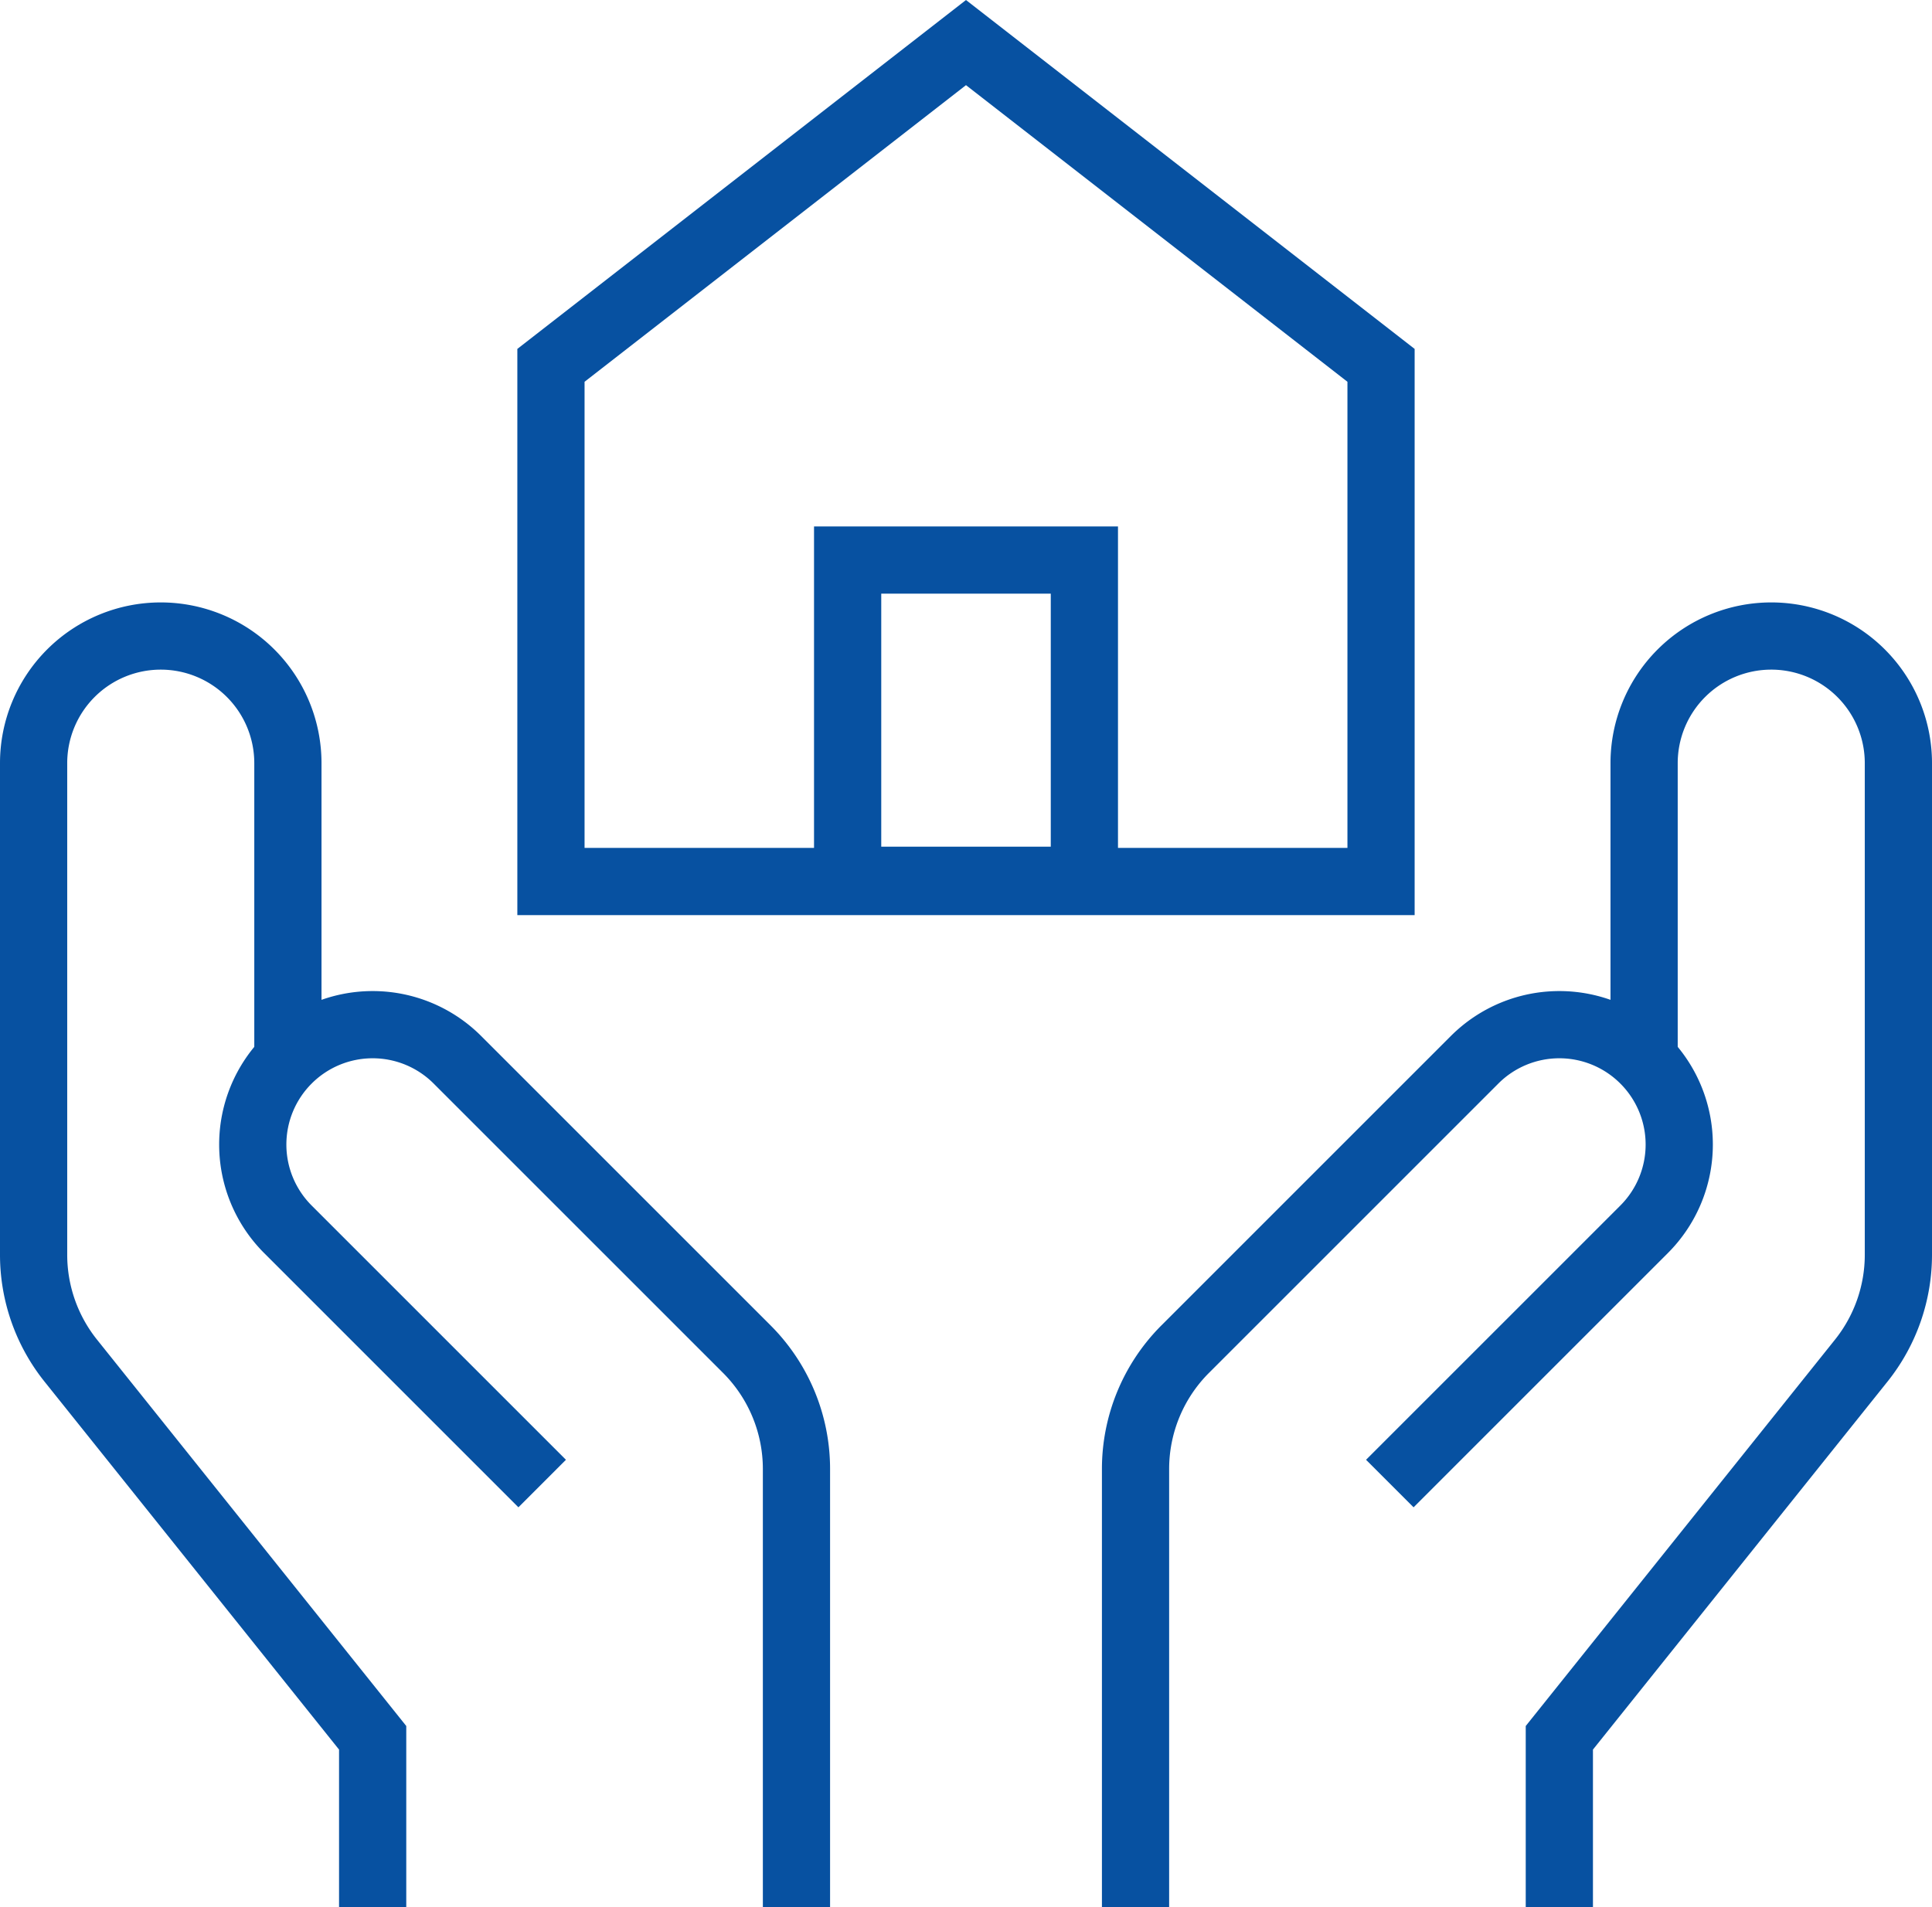
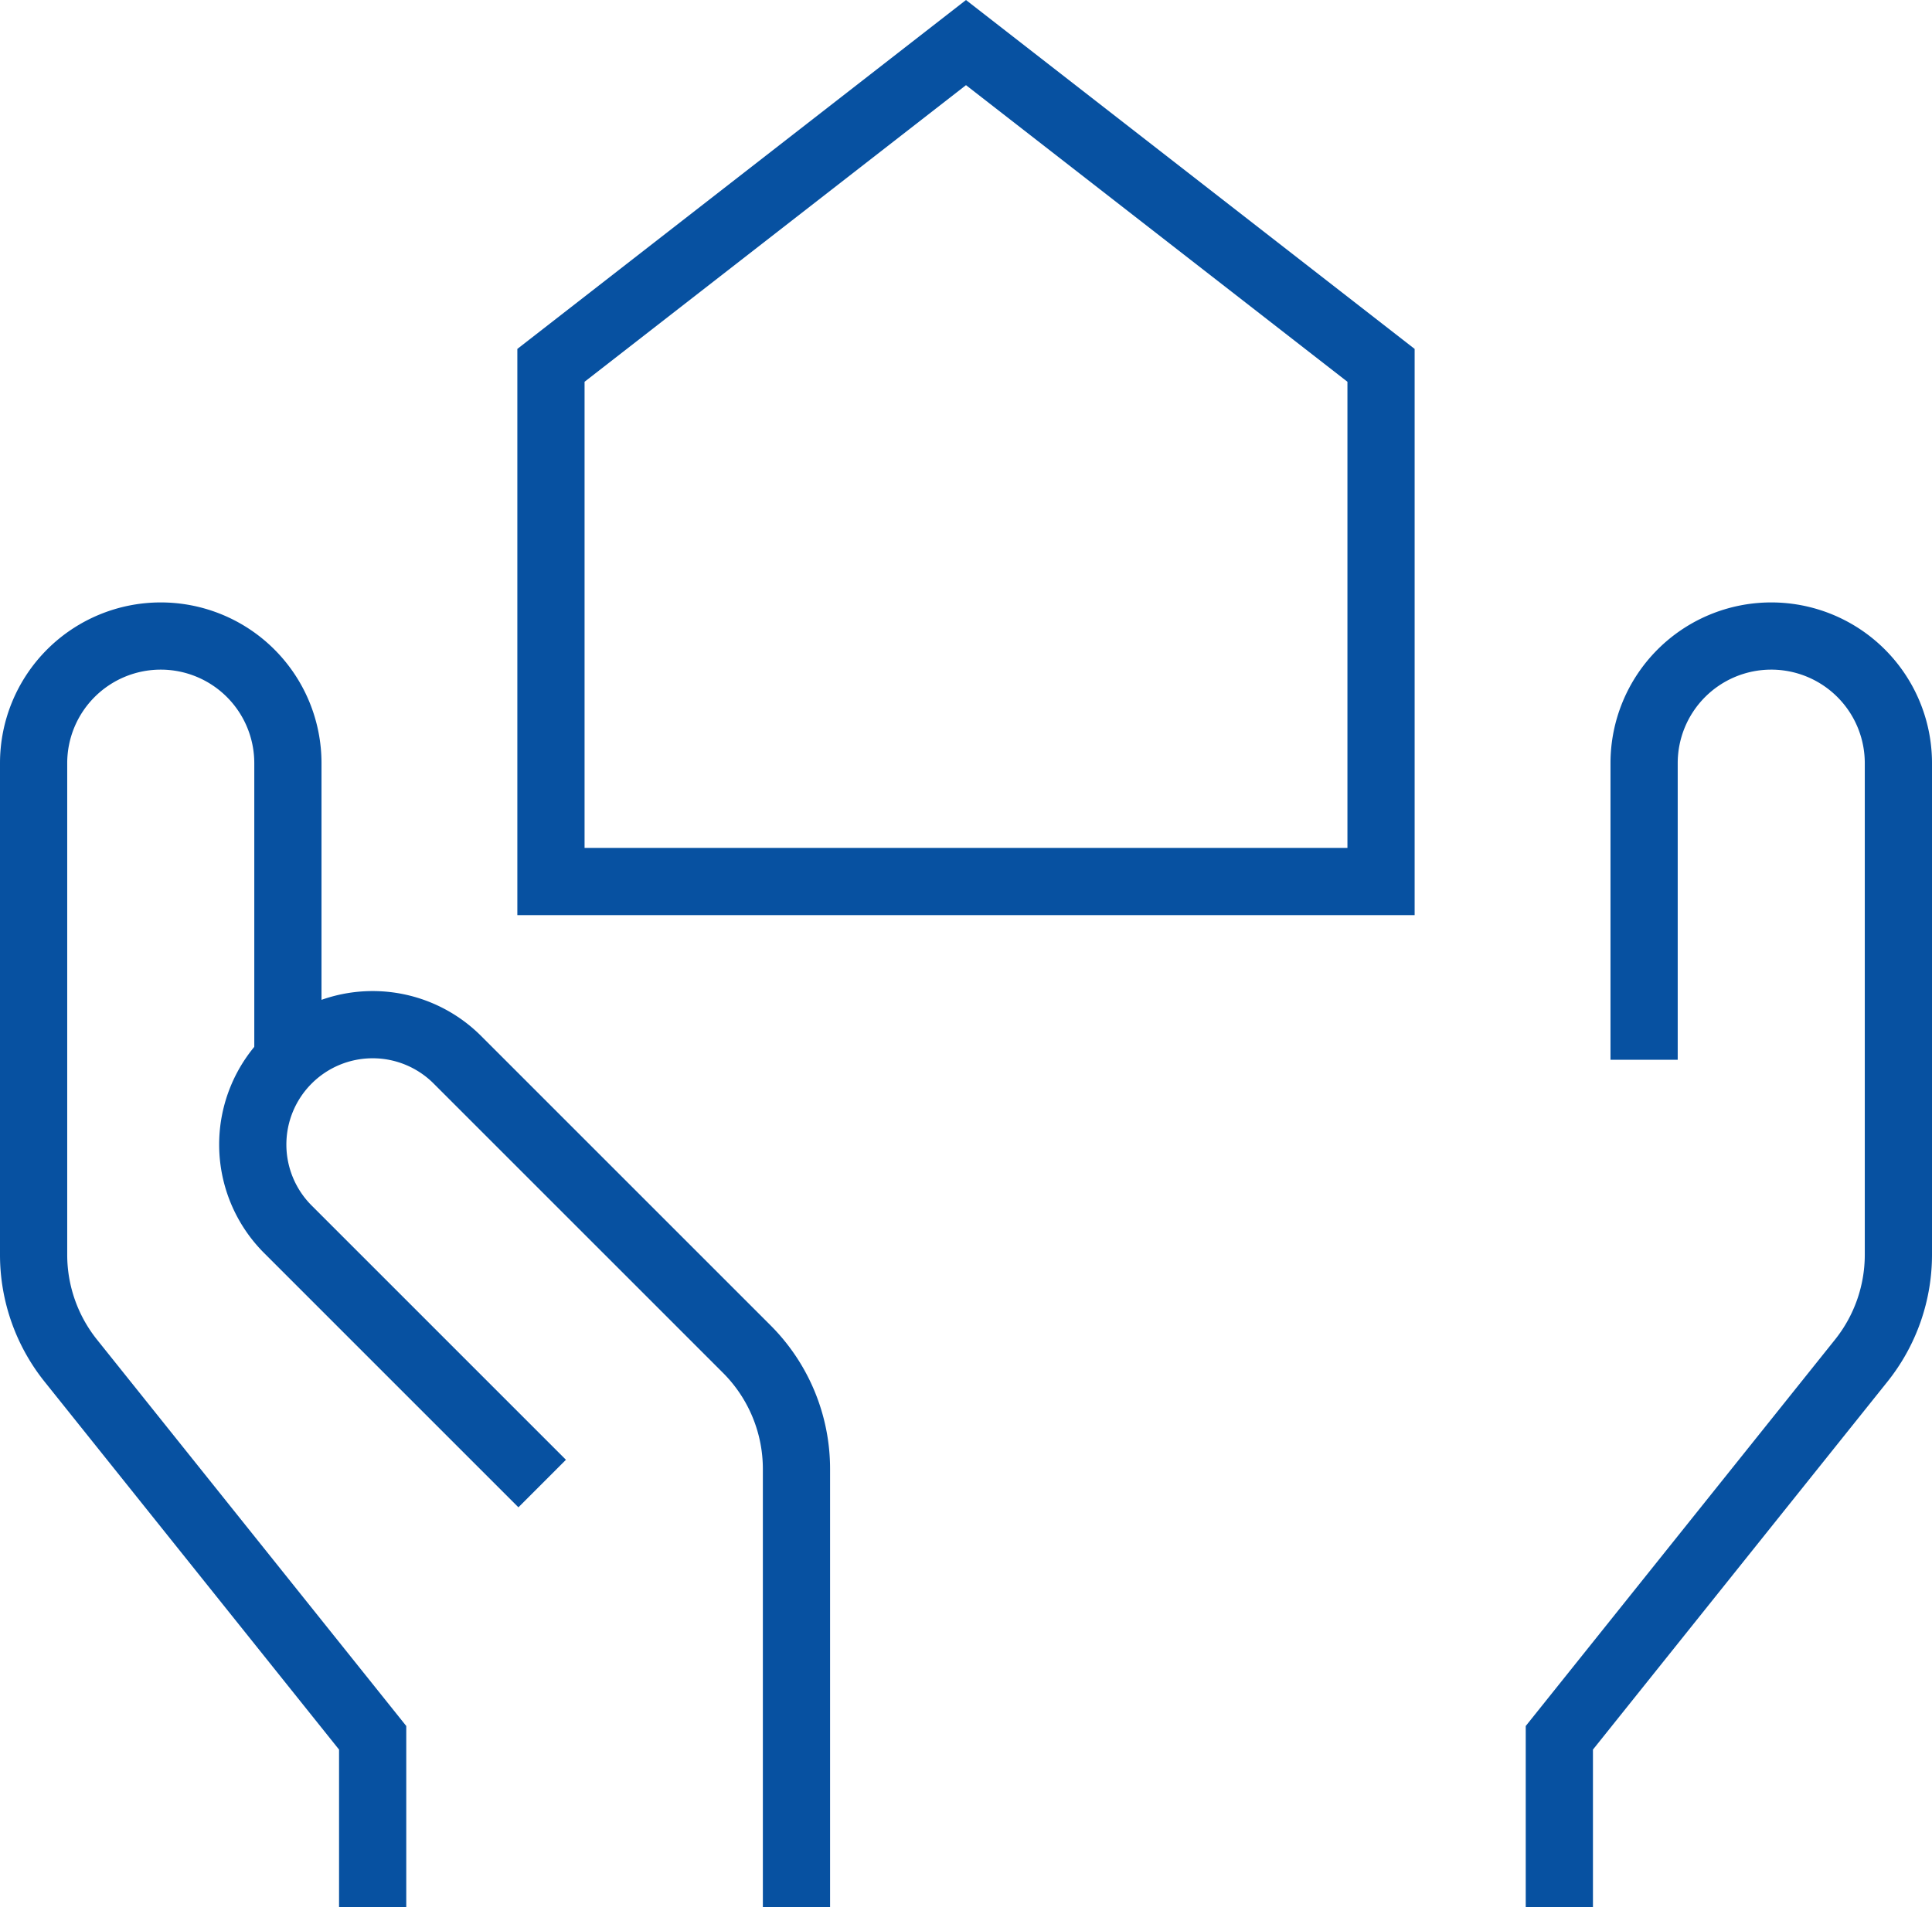
<svg xmlns="http://www.w3.org/2000/svg" width="114.969" height="113.515" viewBox="0 0 114.969 113.515">
  <g id="house-property" transform="translate(2 5.068)">
    <path id="Pfad_15" data-name="Pfad 15" d="M38,91.661V81.573L55.964,59.127a10.088,10.088,0,0,0,2.212-6.305V23.566A7.566,7.566,0,0,0,50.61,16h0a7.566,7.566,0,0,0-7.566,7.566V41.22" transform="translate(52.793 16.786)" fill="none" stroke="#0751a1" stroke-width="4" />
-     <path id="Pfad_16" data-name="Pfad 16" d="M28,77.7V51.617a10.088,10.088,0,0,1,2.956-7.135l17.22-17.22a7.13,7.13,0,0,1,10.088,0h0a7.13,7.13,0,0,1,0,10.088h0L43.132,52.482" transform="translate(37.573 30.745)" fill="none" stroke="#0751a1" stroke-width="4" />
    <path id="Pfad_17" data-name="Pfad 17" d="M22.176,91.661V81.573L4.212,59.127A10.088,10.088,0,0,1,2,52.822V23.566A7.566,7.566,0,0,1,9.566,16h0a7.566,7.566,0,0,1,7.566,7.566V41.22" transform="translate(-2 16.786)" fill="none" stroke="#0751a1" stroke-width="4" />
    <path id="Pfad_18" data-name="Pfad 18" d="M39.526,77.7V51.617a10.088,10.088,0,0,0-2.956-7.135L19.35,27.262a7.13,7.13,0,0,0-10.088,0h0a7.13,7.13,0,0,0,0,10.088h0L24.394,52.482" transform="translate(5.87 30.745)" fill="none" stroke="#0751a1" stroke-width="4" />
    <g id="Pfad_19" data-name="Pfad 19" transform="translate(17.786 -3)" fill="none">
      <path d="M37.7,3,15,20.654V48.4H60.4V20.654Z" stroke="none" />
      <path d="M 37.698 3 L 15 20.654 L 15 48.396 L 60.397 48.396 L 60.397 20.654 L 37.698 3 M 37.698 -2.067 L 64.396 18.698 L 64.396 52.396 L 11 52.396 L 11 18.698 L 37.698 -2.067 Z" stroke="none" fill="#0751a1" />
    </g>
    <g id="Rechteck_7" data-name="Rechteck 7" transform="translate(50.441 30.264)" fill="none" stroke="#0751a1" stroke-width="4">
-       <rect width="10.088" height="15.059" stroke="none" />
-       <rect x="-2" y="-2" width="14.088" height="19.059" fill="none" />
-     </g>
+       </g>
  </g>
</svg>